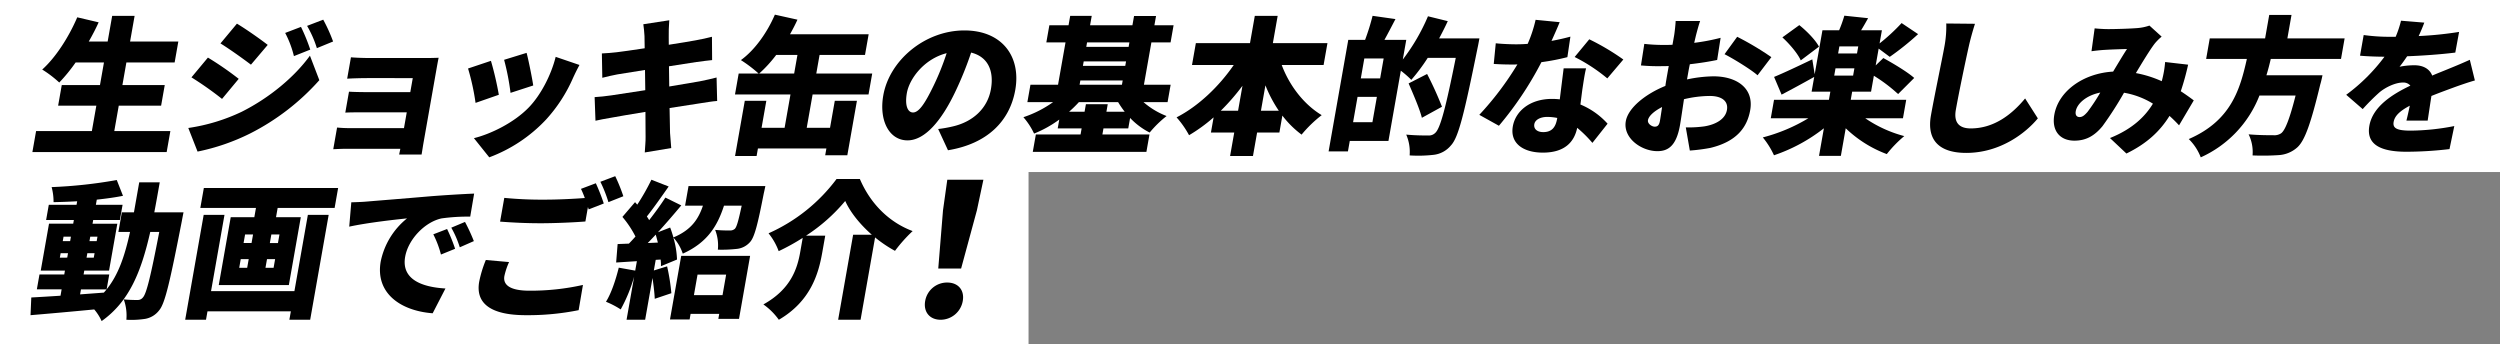
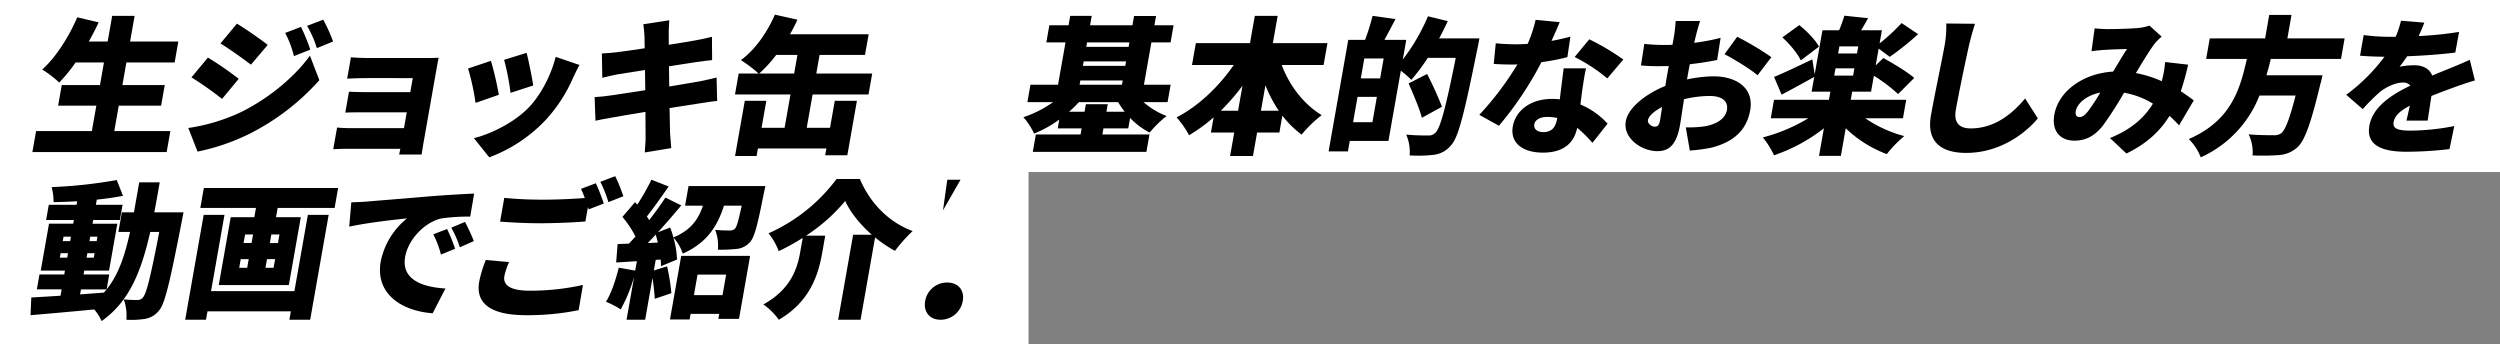
<svg xmlns="http://www.w3.org/2000/svg" width="901" height="124" viewBox="0 0 901 124">
  <rect x="0" y="0" width="901" height="124" fill="#808080" stroke="none" />
  <g id="img-product-handle-title-pc" transform="translate(-1598 -361)">
    <path id="パス_42062" data-name="パス 42062" d="M0,0H901V62H0Z" transform="translate(1598 361)" fill="#fff" />
    <path id="パス_42061" data-name="パス 42061" d="M0,0H370.685V63H0Z" transform="translate(1598 422)" fill="#fff" />
    <g id="グループ_21111" data-name="グループ 21111" transform="translate(1598 366.281)">
      <path id="パス_45307" data-name="パス 45307" d="M61.4,41.959l-1.332,7.553H11.675l1.332-7.553h20.1l1.613-9.146H20.948l1.313-7.446H36.033l1.435-8.137H27.257a60.7,60.7,0,0,1-5.9,7.233,40.04,40.04,0,0,0-6.143-4.68C20.079,15.422,24.767,8.137,27.841.957l7.711,1.809C34.5,5.105,33.3,7.393,31.993,9.68H38.8L40.431.426h8.083L46.882,9.68H64.271l-1.332,7.55H45.55l-1.433,8.137H59.378l-1.313,7.446H42.8l-1.612,9.146Z" />
      <path id="パス_45308" data-name="パス 45308" d="M87.133,34.991C97.17,29.941,106.15,22.442,111.7,14.783l3.389,8.829a84.264,84.264,0,0,1-24.921,19.2A76.5,76.5,0,0,1,71.2,49.351l-3.339-8.509a67.069,67.069,0,0,0,19.271-5.851m-1.1-11.858-6.008,7.233A120.619,120.619,0,0,0,69,22.6l5.937-7.126a113.771,113.771,0,0,1,11.091,7.658M96.486,10.9l-6.043,7.126c-2.814-2.128-7.629-5.584-10.986-7.659l5.936-7.126c3.366,2.021,8.428,5.584,11.093,7.659m15.334,1.7-5.89,2.34a36.232,36.232,0,0,0-3.154-8.35l5.7-2.18a66.334,66.334,0,0,1,3.341,8.19m8.226-2.924L114.2,12.072a38.034,38.034,0,0,0-3.529-8.031l5.817-2.233a56.873,56.873,0,0,1,3.558,7.871" />
      <path id="パス_45309" data-name="パス 45309" d="M133.664,15.634h19.889c1.277,0,3.626-.053,4.539-.1-.194.8-.569,2.924-.776,4.094L152.6,46.372c-.15.852-.482,3.032-.66,4.042h-8.082c.084-.478.278-1.276.418-2.074H124.813c-1.435,0-3.794.107-4.708.159l1.379-7.816a46.492,46.492,0,0,0,4.7.213h19.41l1-5.692H130.9c-2.127,0-5.052,0-6.453.108l1.331-7.552c1.577.106,4.279.159,6.406.159h15.688l.891-5.053H132.389c-2.286,0-5.762.108-7.269.213l1.36-7.711c1.567.161,4.9.266,7.184.266" />
      <path id="パス_45310" data-name="パス 45310" d="M179.777,28.877,171.391,31.8a83.733,83.733,0,0,0-2.707-12.392l8.251-2.765a115.054,115.054,0,0,1,2.842,12.232m26.763-6.116a54.432,54.432,0,0,1-9.789,15.1,53.739,53.739,0,0,1-20.419,13.561L170.8,44.511c5.89-1.435,14.365-5.477,19.765-11.06,4.287-4.414,8.062-11.647,9.7-18.242l8.576,2.925c-1.109,2.075-1.707,3.35-2.3,4.627m-14.368,2.766-8.178,2.658a87.665,87.665,0,0,0-2.314-11.912l8.1-2.5c.651,2.34,2.039,9.254,2.394,11.754" />
      <path id="パス_45311" data-name="パス 45311" d="M231.859,3.457l9.348-1.436c-.029,1.063-.217,3.032-.184,4.361-.035.8,0,2.393.009,4.468,4.207-.639,7.935-1.278,9.694-1.6,1.811-.32,4.3-.852,5.862-1.276l.06,8.4c-1.4.107-3.913.479-5.652.691-2.077.321-5.8.905-9.9,1.543.012,2.34.059,4.786.1,7.285,4.545-.744,8.654-1.435,10.963-1.861,2.149-.425,4.476-.957,6.094-1.382l.21,8.456c-1.614.106-4.135.532-6.211.85-2.406.373-6.455,1.012-10.937,1.7.061,3.882.117,7.18.17,8.987.092,1.6.276,3.565.427,5.425l-9.534,1.595c.1-2.073.331-3.988.292-5.583.026-1.65-.022-5-.053-9.041-5.2.85-9.916,1.648-12.171,2.074-2.469.425-4.555.8-5.834,1.117l-.308-8.509c1.5-.053,4.213-.373,6.069-.638,2.405-.373,7.047-1.064,12.186-1.862-.047-2.446-.084-4.945-.1-7.285-4.537.692-8.477,1.329-9.959,1.595-1.875.372-3.367.691-5.428,1.224l-.155-8.776c1.881-.105,3.6-.213,5.287-.425,1.739-.212,5.661-.745,10.143-1.436-.025-1.967-.071-3.51-.072-4.414-.09-1.6-.229-2.925-.42-4.254" />
      <path id="パス_45312" data-name="パス 45312" d="M290.741,40.788h8.4l1.716-9.732h7.976l-3.46,19.625H297.4l.43-2.447H273.156l-.478,2.713h-7.764l3.507-19.891h7.764l-1.716,9.732h8.3l2.119-12.017H264.89l1.331-7.553H273.4a47.793,47.793,0,0,0-6.379-4.84c5-3.615,9.455-9.89,12.247-16.379L287.4,1.808c-.8,1.807-1.744,3.562-2.683,5.264h28.344l-1.313,7.446H295.373l-1.181,6.7h20.154l-1.331,7.553H292.861Zm-4.526-19.57,1.182-6.7h-7.658a46.4,46.4,0,0,1-6.127,6.7Z" />
-       <path id="パス_45313" data-name="パス 45313" d="M341.655,48.872l-3.542-7.658a44.573,44.573,0,0,0,5.381-.957c7.044-1.648,12.4-6.382,13.635-13.4,1.21-6.86-1.277-11.752-7.139-13.188A123.14,123.14,0,0,1,344.4,27.546c-5.013,10.637-11.055,17.763-17.33,17.763-6.594,0-10.336-7.126-8.733-16.22,2.233-12.657,15.028-23.4,29.226-23.4,13.559,0,20.47,9.36,18.343,21.431-1.979,11.222-10.018,19.411-24.256,21.751m-12.6-13.614c2.127,0,4.3-3.244,7.3-9.413a91.753,91.753,0,0,0,4.822-11.965c-8.246,2.127-13.446,9.306-14.337,14.357-.815,4.627.357,7.021,2.218,7.021" />
      <path id="パス_45314" data-name="パス 45314" d="M397.689,41l-.385,2.181h16.965l-1.107,6.275H372.216l1.106-6.275h16.113L389.82,41H381.2l.562-3.191a41.075,41.075,0,0,1-9.08,5.052,24.952,24.952,0,0,0-3.851-5.9,40.126,40.126,0,0,0,10.687-5.425h-9.252l1.106-6.274h9.945L384.013,10H377.1l1.088-6.169H385.1l.6-3.4h7.763l-.6,3.4h15.262l.589-3.351h7.924l-.59,3.351h6.913L421.875,10h-6.912l-2.692,15.264H421.9l-1.107,6.274h-8.668a27.972,27.972,0,0,0,8.318,5,39.035,39.035,0,0,0-6.1,5.956,25.721,25.721,0,0,1-7.049-5.264L406.623,41Zm-6.81-6.01.478-2.711h7.87l-.477,2.711h6.593a34.641,34.641,0,0,1-2.369-3.456H388.83a46.528,46.528,0,0,1-3.533,3.456Zm-1.793-9.73h15.261l.272-1.543H389.357Zm1.2-6.808h15.262l.282-1.6H390.567ZM391.777,10l-.281,1.6h15.261l.282-1.6Z" />
      <path id="パス_45315" data-name="パス 45315" d="M461.926,18.135c2.748,7.339,7.876,14.146,14.414,18.081a45.136,45.136,0,0,0-7.247,7.02,34.616,34.616,0,0,1-6.927-6.861l-1.078,6.116h-8.029l-1.491,8.456h-8.243l1.492-8.456h-8.4l.967-5.477a57.153,57.153,0,0,1-8.846,6.435,33.483,33.483,0,0,0-4.5-6.435c7.891-4.041,15.317-11.168,20.611-18.879H429.6l1.388-7.871H450.5L452.234.426h8.242l-1.736,9.838h19.676l-1.388,7.871ZM446.2,34.621l1.586-8.988a79.085,79.085,0,0,1-7.806,8.988Zm14.678,0a47.479,47.479,0,0,1-4.822-9.147l-1.614,9.147Z" />
      <path id="パス_45316" data-name="パス 45316" d="M533.178,8.562s-.431,2.446-.644,3.349c-4.811,23.666-6.862,32.282-9.611,35.206a9.415,9.415,0,0,1-6.238,3.4,49.374,49.374,0,0,1-8.651.213,15.724,15.724,0,0,0-1.231-7.5c3.347.319,6.538.319,7.974.319a3.222,3.222,0,0,0,2.509-.957c1.833-1.649,3.848-9.467,7.369-27.016h-10.1a68.685,68.685,0,0,1-5.917,7.924,35.5,35.5,0,0,0-3.779-3.3l-4.464,25.314H486.459l-.666,3.776h-6.965l7.089-40.2h6.062a80.695,80.695,0,0,0,2.7-8.668l8.248,1.17c-1.363,2.6-2.736,5.265-3.98,7.5h7.87l-1.247,7.073A71.027,71.027,0,0,0,514.643.584l7.135,1.755c-.95,2.074-2.008,4.148-3.117,6.223ZM494.617,38.768l1.612-9.148h-6.967l-1.612,9.148Zm4.051-22.974H491.7l-1.266,7.18H497.4Zm13.777,21.379c-.811-3.244-3.082-8.457-4.78-12.392l6.661-3.4a123.785,123.785,0,0,1,5.364,11.806Z" />
      <path id="パス_45317" data-name="パス 45317" d="M559.164,9.465c2.583-.477,4.91-1.011,6.813-1.542l-1.092,7.393a80.527,80.527,0,0,1-9.359,1.808,122.716,122.716,0,0,1-15.315,22.92l-7.07-3.935a108.958,108.958,0,0,0,13.736-18.188c-.594.053-1.126.053-1.711.053-2.233,0-4.4-.053-6.822-.213l.728-7.444c2.4.265,5.571.372,7.326.372q2.074,0,4.176-.16a47.613,47.613,0,0,0,2.858-8.668l8.677.851c-.663,1.649-1.732,4.094-2.945,6.753M570.3,26.8c-.172,1.277-.432,3.351-.719,5.584a27.21,27.21,0,0,1,9.789,6.914L573.9,46.214a43.679,43.679,0,0,0-5.477-5.426c-1.06,5.106-4.5,8.936-12.371,8.936-7.02,0-11.915-3.3-10.827-9.467.937-5.318,5.945-9.891,14.134-9.891a23.7,23.7,0,0,1,2.79.159c.454-3.776,1.019-8.19,1.385-11.168h8.082c-.562,2.287-.906,4.84-1.312,7.445M556.187,42.331c3.19,0,4.475-1.861,5-4.84l.046-.265a18.75,18.75,0,0,0-3.55-.373c-2.606,0-4.442,1.064-4.713,2.606-.3,1.7.982,2.872,3.216,2.872M567.5,15.262l5.272-6.382a85.854,85.854,0,0,1,12.276,7.286l-5.774,6.808A61.014,61.014,0,0,0,567.5,15.262" />
      <path id="パス_45318" data-name="パス 45318" d="M611.23,7.445l-.637,2.713a74.268,74.268,0,0,0,9.518-1.809l-1.246,7.977c-3.037.638-6.535,1.17-9.845,1.543-.249,1.117-.446,2.233-.652,3.4L608,23.345a47.821,47.821,0,0,1,9.555-1.116c8.4,0,14.609,4.308,13.221,12.179-1.1,6.221-4.868,11.327-14.364,13.614a64.106,64.106,0,0,1-7.4.956l-1.452-8.349a41.586,41.586,0,0,0,6.713-.372c4.215-.691,7.541-2.659,8.113-5.9.553-3.138-1.768-5.052-6.181-5.052a41.014,41.014,0,0,0-9.3,1.17c-.6,3.989-1.147,7.711-1.438,9.36-1.322,7.5-4.308,9.36-8.136,9.36-5.744,0-12.471-4.681-11.392-10.8.844-4.786,7.044-9.785,14.26-12.711.19-1.382.433-2.765.678-4.147l.534-3.032c-.86.054-1.6.054-2.295.054A67.836,67.836,0,0,1,591.4,18.3l1.209-7.766a61.083,61.083,0,0,0,7.592.373c.8,0,1.648,0,2.561-.053l.591-3.351c.2-1.117.529-4.2.547-5.211h8.827c-.389,1.009-1.144,3.775-1.495,5.158m-14.9,32.918c.8,0,1.579-.212,1.907-2.073.179-1.011.444-2.819.774-5-2.921,1.489-4.825,3.244-5.088,4.732-.224,1.277,1.4,2.34,2.407,2.34M638.4,15.316l-4.982,6.541c-2.153-1.968-8.919-6.116-11.9-7.605l4.564-6.275A104.728,104.728,0,0,1,638.4,15.316" />
      <path id="パス_45319" data-name="パス 45319" d="M672.223,37.331A45.342,45.342,0,0,0,686.3,43.767a43.155,43.155,0,0,0-6.3,6.488A43.063,43.063,0,0,1,665.2,40.949l-1.754,9.945h-7.87l1.754-9.945a60.421,60.421,0,0,1-17.988,9.732,29.263,29.263,0,0,0-4.025-6.435,61.82,61.82,0,0,0,16.429-6.915H638.19l1.172-6.646h19.782l.515-2.925h-6.754l.938-5.318c-3.894,2.18-8.188,4.52-11.761,6.382l-2.7-6.382c3.5-1.437,8.66-3.882,13.772-6.329l.86,5.371,2.795-15.848h6.009A46.464,46.464,0,0,0,664.7.372l8.563.9c-.857,1.542-1.7,3.031-2.524,4.36h7.5L677.4,10.37a69.211,69.211,0,0,0,7.94-7.339l5.944,3.988a98.4,98.4,0,0,1-10.217,8.189l-4-2.977-1.069,6.063,2.756-2.66c3.491,1.915,8.69,5,11.124,7.18l-5.808,5.8a56.245,56.245,0,0,0-8.728-6.595l-1.013,5.744h-6.807l-.515,2.925h19.994l-1.172,6.646ZM648.991,16.486c-1.057-2.448-4.01-5.9-6.62-8.3l6.1-4.414c2.656,2.127,5.816,5.318,7.086,7.764Zm12.063,5.477h6.807l.459-2.606h-6.807Zm8.663-10.53H662.91l-.45,2.553h6.807Z" />
      <path id="パス_45320" data-name="パス 45320" d="M709.563,11.38c-1.25,5.584-3.648,17.07-4.68,22.921-.9,5.1,1.743,6.7,5.36,6.7,8.242,0,14.679-4.84,19.611-10.8l4.584,7.18c-4.2,5.1-13.415,12.443-25.806,12.443-9.3,0-14.36-4.2-12.719-13.508,1.181-6.7,4.173-20.953,4.877-24.941a39.239,39.239,0,0,0,.646-8.189l10.35.105c-.813,2.5-1.7,5.744-2.223,8.084" />
      <path id="パス_45321" data-name="パス 45321" d="M759.54,5.212c3.19,0,8.111-.159,10.754-.372a17.146,17.146,0,0,0,4.36-.905l4.4,3.989A19.233,19.233,0,0,0,776.6,10.37c-1.723,2.233-4.271,6.434-6.83,10.689a40.581,40.581,0,0,1,9.322,2.925c.038-.213.128-.426.157-.585a36.64,36.64,0,0,0,1.062-6.329l8.286.958a91.486,91.486,0,0,1-2.644,9.573c1.858,1.223,3.416,2.34,4.683,3.3l-5.307,8.988c-1.071-1.17-2.2-2.288-3.441-3.4-3.422,5.53-8.2,10-15.526,13.561l-5.929-5.584c8.355-3.35,12.849-8.03,15.479-12.391a29.231,29.231,0,0,0-10.42-3.935A126.607,126.607,0,0,1,757.729,40.2c-2.9,3.511-5.971,5.212-10.118,5.212-5.052,0-8.28-3.4-7.231-9.36,1.482-8.4,10.284-14.89,21.191-15.529,1.8-2.977,3.622-6.062,5-8.137-2.136.054-5.719.161-8.139.32-1.073.053-3.184.266-4.658.479l1.135-8.244c1.461.16,3.463.267,4.633.267m-10.056,31.7c.957,0,1.689-.533,2.817-1.809a68.663,68.663,0,0,0,4.642-7.019c-5.07,1.01-8.36,3.988-8.839,6.7-.254,1.436.369,2.128,1.38,2.128" />
      <path id="パス_45322" data-name="パス 45322" d="M818.387,15.955c-.453,1.967-.96,3.935-1.573,5.9h20.208s-.448,2.235-.785,3.244c-3.4,14.147-5.583,20.208-8.2,22.655a11,11,0,0,1-6.887,2.872,85.621,85.621,0,0,1-9.326.106,14.546,14.546,0,0,0-1.423-7.6c3.56.32,7.282.32,8.93.32a4.359,4.359,0,0,0,2.781-.691c1.463-1.065,3.119-5.319,5.219-13.615H814.307a40.555,40.555,0,0,1-21.159,22.283,18.482,18.482,0,0,0-4.314-6.595c15.317-6.647,18.484-17.976,20.939-28.876H795.095l1.3-7.393H816.34L817.831.106h8.03L824.37,8.562H845l-1.3,7.393Z" />
      <path id="パス_45323" data-name="パス 45323" d="M871.69,7.711a129.753,129.753,0,0,0,14.567-1.488l-1.366,7.445c-5.057.638-11.682,1.116-17.356,1.329-.936,1.382-1.862,2.712-2.741,3.777a27.248,27.248,0,0,1,5.359-.534c3.137,0,5.465,1.278,6.416,3.724,2.305-1.011,4.182-1.7,6.193-2.554,2.518-1.01,4.876-2.019,7.36-3.136l1.825,7.445c-1.955.531-5.522,1.755-7.683,2.553s-4.944,1.808-7.978,3.031c-.463,2.924-.986,6.488-1.355,8.881h-7.657c.351-1.383.8-3.35,1.213-5.371-3.7,1.967-5.442,3.722-5.817,5.849-.394,2.235,1.1,3.138,6.093,3.138a84.57,84.57,0,0,0,15.766-1.649l-1.729,8.3a134.245,134.245,0,0,1-15.537.957c-8.72,0-14.593-2.286-13.345-9.359,1.228-6.967,8.334-11.381,14.781-14.465a3.3,3.3,0,0,0-2.728-1.117c-2.712,0-6.318,1.755-8.445,3.563a76.53,76.53,0,0,0-6.005,6.009l-5.95-5.158a65.373,65.373,0,0,0,13.8-13.721c-2.18,0-6.043-.105-8.815-.372l1.313-7.444a67.784,67.784,0,0,0,9.459.638H863.4a37.743,37.743,0,0,0,1.927-5.8l8.385.691c-.419,1.17-1.082,2.818-2.023,4.839" />
    </g>
    <g id="グループ_21112" data-name="グループ 21112" transform="translate(1609 361.281)">
      <path id="パス_45324" data-name="パス 45324" d="M55.139,76.244s-.474,2.393-.633,3.3c-4.225,21.539-6,29.515-8.145,32.015A8.086,8.086,0,0,1,41.3,114.64a32.923,32.923,0,0,1-6.756.319,17.247,17.247,0,0,0-.94-7.338,47.744,47.744,0,0,0,4.96.212,2.335,2.335,0,0,0,1.978-.957c1.255-1.382,2.776-7.6,5.855-23.558H43.151c-3.277,14.358-7.555,25.047-17.522,32.121a17.748,17.748,0,0,0-2.663-4.2c-8.224.8-16.651,1.542-22.966,2.074l.275-6.382c2.952-.16,6.553-.373,10.535-.638l.4-2.287H2.279l.947-5.371H12.16l.244-1.384H3.682l2.982-16.91h8.722l.235-1.33h-10l.966-5.476h10l.225-1.278c-2.9.16-5.79.267-8.511.32a20.447,20.447,0,0,0-.692-5.425A170.36,170.36,0,0,0,31.084,64.6l2.24,5.692c-2.868.584-6.081,1.009-9.443,1.381l-.329,1.863h9.625l-.966,5.476H22.586l-.235,1.33h8.934L28.3,97.249H19.37l-.243,1.384h9.252L27.431,104c4.288-5.318,6.552-12.126,8.435-20.686h-4.2l1.247-7.074h4.36l1.9-10.8h7.392c-.665,3.775-1.3,7.392-1.956,10.8ZM13.229,92.57l.281-1.6H10.851l-.281,1.6Zm-1.608-5.955h2.658l.281-1.6H11.9Zm6.239,19.2,8.567-.637c.332-.373.664-.746,1-1.171H18.179Zm5.222-14.837H20.476l-.281,1.6h2.6Zm-1.555-5.956-.281,1.6h2.6l.281-1.6Z" />
      <path id="パス_45325" data-name="パス 45325" d="M99.955,77.148h7.5l-6.668,37.811h-7.5l.536-3.031H63.778l-.536,3.031h-7.5l6.668-37.811h7.5l-4.848,27.495H95.107Zm10.906-9.679L109.6,74.648H89.069L88.478,78h8.933L93.1,102.462H67.839L72.153,78h8.508l.591-3.351H61.2l1.266-7.179ZM75.211,96.24h2.871l.554-3.138H75.765Zm1.576-8.934h2.871l.543-3.084H77.33Zm11.368,5.8H85.23l-.554,3.138H87.6Zm1.566-8.88H86.795l-.543,3.084h2.924Z" />
      <path id="パス_45326" data-name="パス 45326" d="M121.136,72.363c5.074-.426,13.216-1.064,23.1-1.916,5.393-.424,11.733-.8,15.643-.957l-1.41,8.3a69.26,69.26,0,0,0-10.323.638c-5.967,1.276-12.01,7.5-13.126,13.827-1.379,7.817,5.415,10.9,14.522,11.433l-4.607,8.935c-11.7-.9-20.721-7.339-18.724-18.666A26.793,26.793,0,0,1,135.7,78.425c-4.657.479-14.2,1.542-20.838,2.978l.749-8.774c2.136-.054,4.5-.16,5.524-.266M153.019,89.38l-5.1,2.075a34.967,34.967,0,0,0-2.758-7.287l4.965-1.914a57.078,57.078,0,0,1,2.89,7.126m6.762-2.765-5.072,2.232a35.964,35.964,0,0,0-3.061-7.072l4.94-2.074a66.705,66.705,0,0,1,3.193,6.914" />
      <path id="パス_45327" data-name="パス 45327" d="M170.777,99.218c-.535,3.032,1.783,5.266,9.016,5.266a86.309,86.309,0,0,0,19.3-2.074l-1.551,9.094a92.3,92.3,0,0,1-18.985,1.807c-12.974,0-18.205-4.414-16.854-12.071a42.372,42.372,0,0,1,2.388-7.818l8.378.744a24.356,24.356,0,0,0-1.689,5.052M206.6,73.054l-5.426,2.127c-.113-.266-.172-.533-.277-.851l-.918,5.212c-3.832.319-10.908.637-16.066.637-5.69,0-10.323-.265-14.68-.584l1.51-8.562a140.087,140.087,0,0,0,14.618.638c4.626,0,10.2-.266,14.407-.585-.431-1.17-.917-2.34-1.386-3.3l5.355-2.022a70.707,70.707,0,0,1,2.863,7.287m7.053-2.607-5.373,2.128a48.54,48.54,0,0,0-2.906-7.339l5.353-2.02a61.242,61.242,0,0,1,2.926,7.231" />
      <path id="パス_45328" data-name="パス 45328" d="M264.837,66.778s-.372,1.808-.575,2.659c-2.152,11.008-3.326,15.848-5.018,17.6a7.323,7.323,0,0,1-4.783,2.393,48.316,48.316,0,0,1-6.746.266,15.189,15.189,0,0,0-.977-7.127,51.95,51.95,0,0,0,5.227.214,2.574,2.574,0,0,0,1.858-.585c.707-.692,1.332-3.032,2.482-8.35h-6.381c-2.339,7.232-5.961,13.3-14.853,17.283a15.9,15.9,0,0,0-3.391-5.8,31.751,31.751,0,0,1,1.314,7.923L227.2,95.655a14.085,14.085,0,0,0-.109-2.394l-1.773.108-.676,3.828,4.783-1.489a73.229,73.229,0,0,1,1.537,9.679l-5.993,2.021c-.069-2.021-.423-4.84-.805-7.5l-2.653,15.049h-6.7l2.737-15.528a56.2,56.2,0,0,1-4.847,11.806,31.356,31.356,0,0,0-5.307-2.765c1.926-3.085,3.514-7.871,4.611-12.285l5.928,1.062.6-3.4-7.475.479.534-6.648,4.068-.159q1.17-1.2,2.366-2.553a36.2,36.2,0,0,0-4.709-7.073l4.554-5.318.8.9a81.3,81.3,0,0,0,5.1-8.986l6.216,2.445c-2.624,3.723-5.473,7.818-7.86,10.8.3.426.585.9.83,1.329,2.2-2.819,4.238-5.638,5.848-8.137l5.725,2.819c-2.566,3.085-5.505,6.488-8.408,9.678l4.4-1.7c.441,1.117.812,2.34,1.181,3.563,6.539-2.713,9.06-6.754,10.63-11.434h-6.435l1.247-7.073ZM226.1,87.146c-.257-.957-.5-1.967-.77-2.871-.985,1.063-1.96,2.073-2.875,3.031Zm8.409,4.787h24.833l-4,22.707H247.89l.319-1.808H237.893l-.358,2.021h-7.072Zm5.882,6.753-1.3,7.394H249.4l1.3-7.394Z" />
      <path id="パス_45329" data-name="パス 45329" d="M298.893,64.226c3.918,9.146,10.74,15.688,19.023,18.772a53.837,53.837,0,0,0-6.361,7.126,45.421,45.421,0,0,1-7.176-4.839l-5.232,29.674h-8.084l5.4-30.631h6.754c-4.236-3.723-7.775-8.084-9.6-12.179a62.806,62.806,0,0,1-14.116,12.5h6.914l-1.08,6.115c-1.331,7.552-4.148,17.5-15.646,24.2a23.312,23.312,0,0,0-5.565-5.53c9.962-5.531,12.232-12.976,13.273-18.879l.9-5.106a77.278,77.278,0,0,1-8.661,4.786,22.766,22.766,0,0,0-3.65-6.435,61.92,61.92,0,0,0,24.508-19.569Z" />
-       <path id="パス_45330" data-name="パス 45330" d="M326.639,113.821a7.991,7.991,0,0,1,7.945-6.638c3.917,0,6.293,2.721,5.6,6.638a8.134,8.134,0,0,1-7.966,6.775c-3.984,0-6.271-2.856-5.58-6.775m6.425-32.669,1.545-11.023h13.014l-2.342,11.023-5.69,20.983h-8.235Z" transform="translate(-4.203 -5.637)" />
+       <path id="パス_45330" data-name="パス 45330" d="M326.639,113.821a7.991,7.991,0,0,1,7.945-6.638c3.917,0,6.293,2.721,5.6,6.638a8.134,8.134,0,0,1-7.966,6.775c-3.984,0-6.271-2.856-5.58-6.775m6.425-32.669,1.545-11.023h13.014h-8.235Z" transform="translate(-4.203 -5.637)" />
    </g>
  </g>
</svg>